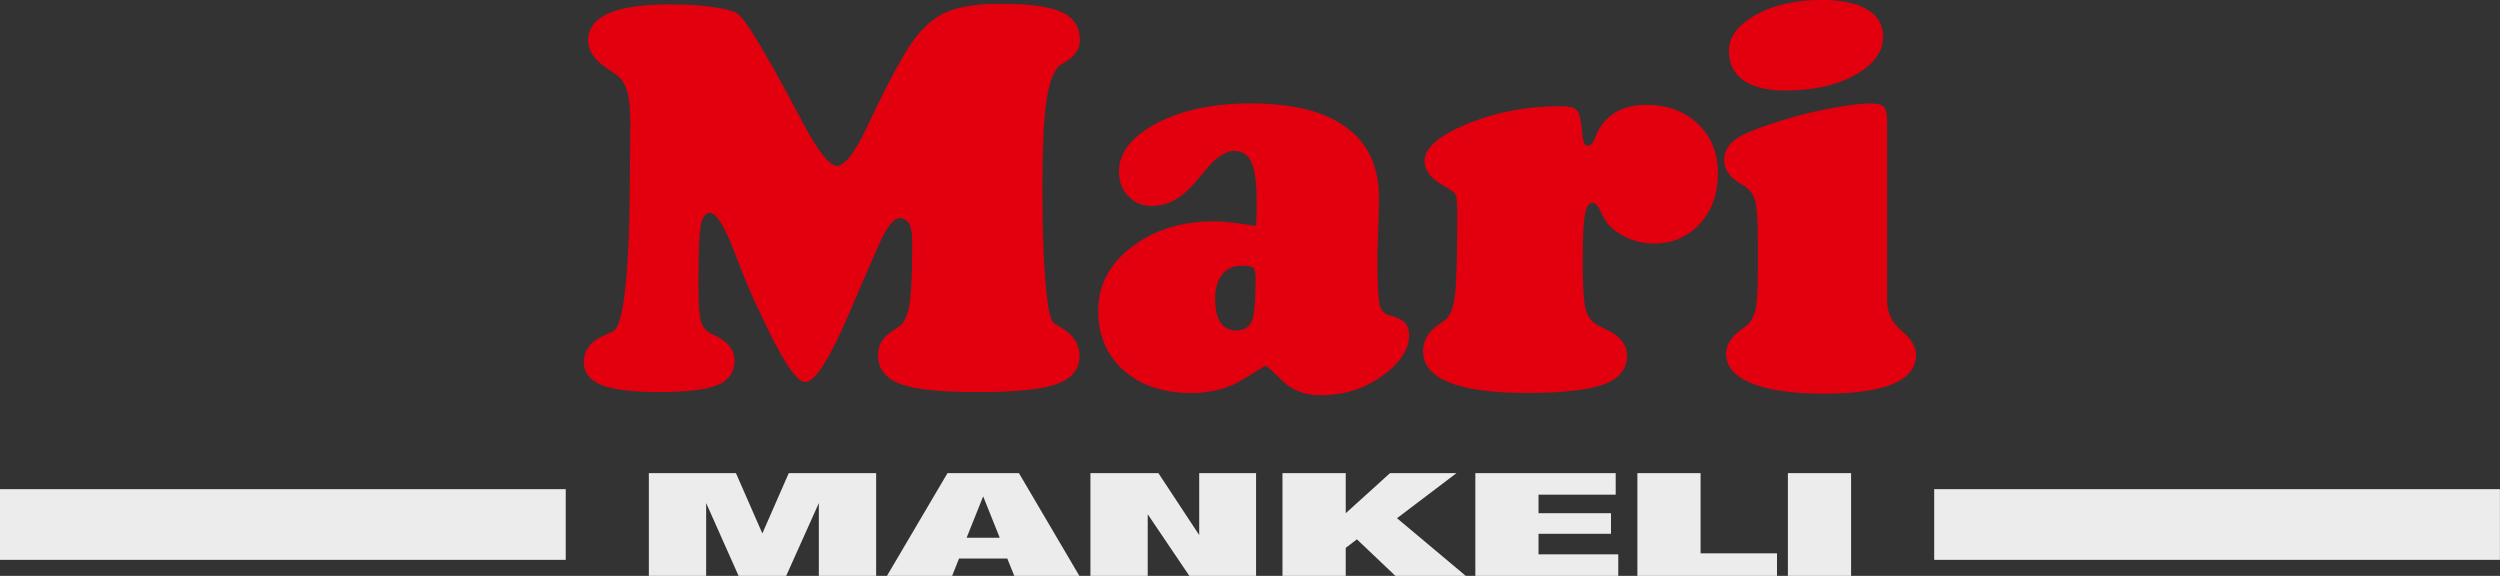
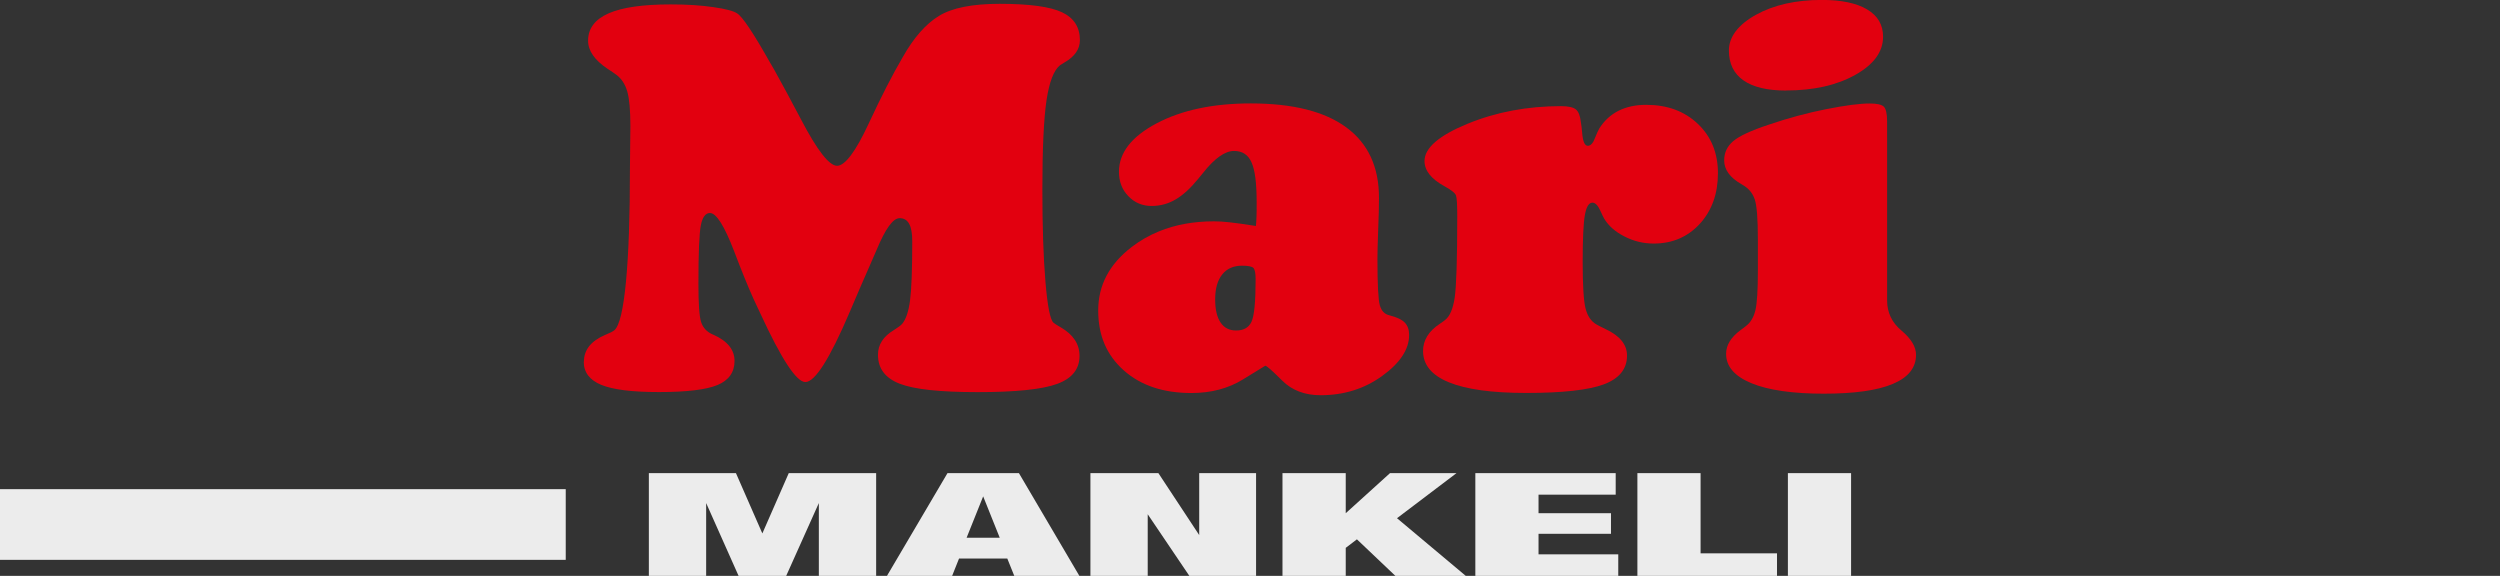
<svg xmlns="http://www.w3.org/2000/svg" id="Layer_2" data-name="Layer 2" viewBox="0 0 339.87 78.29">
  <rect x="0" y="0" width="339.87" height="78.29" fill="#333333" stroke="none" />
  <defs>
    <style>      .cls-1, .cls-2 {        fill-rule: evenodd;      }      .cls-1, .cls-3 {        fill: #ececec;      }      .cls-2 {        fill: #e2000f;      }    </style>
  </defs>
  <g id="Layer_1-2" data-name="Layer 1">
    <g>
-       <rect class="cls-3" x="262.95" y="66.5" width="76.91" height="9.61" />
      <polygon class="cls-1" points="88.21 78.29 88.21 64.32 100.05 64.32 103.64 72.52 107.23 64.32 119.11 64.32 119.11 78.29 111.32 78.29 111.32 68.39 106.88 78.29 100.41 78.29 96 68.39 96 78.29 88.21 78.29" />
      <path class="cls-1" d="M138.52,64.32h-9.71l-8.23,13.97h8.86l.94-2.36h6.56l.95,2.36h8.85l-8.22-13.97ZM131.41,73.1l2.25-5.62,2.25,5.62h-4.5Z" />
      <polygon class="cls-1" points="148.24 78.29 148.24 64.32 157.48 64.32 163.03 72.74 163.03 64.32 170.76 64.32 170.76 78.29 161.69 78.29 156.03 69.91 156.03 78.29 148.24 78.29" />
      <polygon class="cls-1" points="174.35 78.29 174.35 64.32 182.95 64.32 182.95 69.77 188.97 64.32 198.01 64.32 189.92 70.45 199.27 78.29 189.7 78.29 184.47 73.32 182.95 74.48 182.95 78.29 174.35 78.29" />
      <polygon class="cls-1" points="200.57 78.29 200.57 64.32 219.65 64.32 219.65 67.25 209.16 67.25 209.16 69.77 219.01 69.77 219.01 72.57 209.16 72.57 209.16 75.36 220 75.36 220 78.29 200.57 78.29" />
      <polygon class="cls-1" points="222.6 78.29 222.6 64.32 231.19 64.32 231.19 75.22 241.58 75.22 241.58 78.29 222.6 78.29" />
      <rect class="cls-3" x="243.06" y="64.32" width="8.59" height="13.97" />
      <rect class="cls-3" y="66.5" width="76.91" height="9.61" />
    </g>
    <g>
      <path class="cls-2" d="M190.99,43.87c-.38-.41-1.08-.74-2.08-1-.66-.14-1.09-.58-1.32-1.34-.22-.76-.33-2.88-.33-6.37,0-.73.03-2.01.1-3.86.08-1.85.11-3.33.11-4.42,0-4.19-1.48-7.38-4.43-9.55-2.95-2.18-7.28-3.27-13-3.27-5.11,0-9.38.9-12.8,2.71-3.41,1.8-5.12,4-5.12,6.58,0,1.33.42,2.44,1.28,3.32.85.89,1.91,1.33,3.17,1.33,1.17,0,2.26-.3,3.26-.89,1.01-.59,2.04-1.54,3.09-2.83.14-.17.35-.42.63-.77,1.58-2,2.99-2.99,4.22-2.99,1.12,0,1.91.51,2.37,1.55.47,1.03.7,2.82.7,5.38,0,.88,0,1.55-.02,2s-.04.88-.08,1.27c-1.61-.25-2.81-.42-3.59-.5-.78-.09-1.49-.13-2.12-.13-2.75,0-5.24.45-7.46,1.36-1.33.54-2.57,1.25-3.71,2.12-3.04,2.33-4.56,5.2-4.56,8.63s1.15,6.07,3.46,8.14c2.31,2.06,5.38,3.09,9.21,3.09,2.68,0,5.02-.62,7.01-1.85,2-1.24,3.01-1.86,3.03-1.86.19,0,.95.67,2.29,2.01,1.34,1.34,3.09,2,5.23,2,3.18,0,5.98-.88,8.4-2.64,2.43-1.76,3.64-3.62,3.64-5.55,0-.7-.19-1.26-.58-1.67ZM170.14,43.74c-.37.79-1.06,1.19-2.09,1.19-.93,0-1.63-.36-2.12-1.09-.49-.72-.73-1.77-.73-3.14,0-1.47.32-2.6.96-3.39.63-.79,1.53-1.19,2.7-1.19.83,0,1.35.11,1.54.31.2.21.3.73.3,1.54,0,3.05-.19,4.98-.56,5.77Z" />
      <path class="cls-2" d="M193.46,47.73c0-1.47.76-2.71,2.28-3.71.35-.23.59-.41.73-.53.63-.49,1.06-1.49,1.29-3.01.23-1.52.35-5.18.35-10.99,0-1.59-.05-2.55-.16-2.89-.1-.34-.65-.78-1.63-1.31-.89-.49-1.55-1.02-1.99-1.58-.44-.56-.67-1.17-.67-1.82,0-1.77,1.95-3.46,5.84-5.06,3.89-1.6,8.13-2.4,12.72-2.4.98,0,1.65.15,2.01.44.36.29.59.86.68,1.7.07.4.13.89.18,1.47.09,1.19.35,1.78.77,1.78.4,0,.74-.38,1.01-1.15.21-.53.4-.94.56-1.22.68-1.07,1.55-1.86,2.62-2.4,1.07-.53,2.32-.8,3.74-.8,2.87,0,5.21.86,7.03,2.59,1.82,1.73,2.73,3.96,2.73,6.72s-.82,5.06-2.46,6.86c-1.64,1.79-3.74,2.69-6.27,2.69-1.4,0-2.73-.32-3.99-.97-1.26-.64-2.18-1.46-2.76-2.44-.12-.21-.27-.53-.46-.95-.35-.8-.72-1.2-1.12-1.2-.49,0-.83.56-1.03,1.68-.2,1.12-.3,3.25-.3,6.4s.13,5.27.39,6.3c.26,1.03.75,1.75,1.47,2.17.28.16.69.37,1.23.63,1.96.91,2.94,2.11,2.94,3.61,0,1.82-1.05,3.12-3.15,3.91-2.1.78-5.62,1.17-10.56,1.17-4.64,0-8.14-.48-10.49-1.44-2.36-.96-3.53-2.38-3.53-4.27Z" />
-       <path class="cls-2" d="M242.81,12.31c-2.54,0-4.47-.46-5.79-1.38-1.32-.92-1.98-2.28-1.98-4.08s1.22-3.47,3.66-4.83c2.44-1.35,5.43-2.03,8.97-2.03,2.66,0,4.71.43,6.16,1.29,1.45.86,2.17,2.1,2.17,3.71,0,2.05-1.26,3.78-3.78,5.19-2.52,1.41-5.65,2.12-9.41,2.12Z" />
+       <path class="cls-2" d="M242.81,12.31c-2.54,0-4.47-.46-5.79-1.38-1.32-.92-1.98-2.28-1.98-4.08s1.22-3.47,3.66-4.83c2.44-1.35,5.43-2.03,8.97-2.03,2.66,0,4.71.43,6.16,1.29,1.45.86,2.17,2.1,2.17,3.71,0,2.05-1.26,3.78-3.78,5.19-2.52,1.41-5.65,2.12-9.41,2.12" />
      <path class="cls-2" d="M256.55,18.65v22.21c0,1.63.65,3,1.96,4.09,1.31,1.1,1.97,2.19,1.97,3.29,0,1.75-1.05,3.07-3.15,3.95-2.1.89-5.24,1.33-9.41,1.33s-7.52-.47-9.81-1.42c-2.3-.95-3.45-2.28-3.45-4,0-1.19.67-2.27,2-3.25.33-.23.57-.42.74-.56.61-.47,1.02-1.18,1.25-2.13.22-.96.33-2.73.33-5.32v-4.3c0-2.78-.14-4.58-.42-5.42-.28-.84-.81-1.49-1.61-1.96-.05-.02-.13-.07-.24-.14-1.54-.89-2.31-1.96-2.31-3.22,0-1.05.41-1.92,1.24-2.62.83-.7,2.44-1.45,4.85-2.24,2.61-.89,5.21-1.59,7.78-2.1,2.58-.51,4.54-.77,5.9-.77.98,0,1.62.14,1.92.42.3.28.46.96.46,2.03v2.13Z" />
      <path class="cls-2" d="M79.38,49.18c0-1.61.96-2.82,2.87-3.64.65-.26,1.08-.48,1.29-.66.68-.61,1.2-2.8,1.56-6.58.36-3.78.54-8.92.54-15.42,0-.79.01-1.82.03-3.08.02-1.26.03-2.15.03-2.66,0-2.15-.14-3.71-.42-4.69-.28-.98-.77-1.74-1.47-2.27-.28-.21-.69-.49-1.23-.84-1.75-1.17-2.63-2.44-2.63-3.81,0-1.66.93-2.89,2.78-3.71,1.86-.82,4.67-1.22,8.46-1.22,2.17,0,4.1.12,5.79.37,1.69.24,2.77.53,3.24.86.72.44,2.2,2.66,4.45,6.65l.59,1.01c1,1.8,2.22,4.05,3.64,6.75,2.19,4.2,3.83,6.3,4.9,6.3s2.53-1.92,4.31-5.77c1.68-3.62,3.23-6.64,4.65-9.06,1.47-2.59,3.09-4.44,4.88-5.54,1.78-1.1,4.54-1.65,8.27-1.65,4.05,0,6.88.39,8.49,1.16,1.61.77,2.41,2.03,2.41,3.78,0,1.21-.69,2.22-2.06,3.01-.28.16-.49.29-.63.39-.86.68-1.47,2.27-1.85,4.79-.37,2.52-.56,6.55-.56,12.1,0,5.11.14,9.3.42,12.59.28,3.29.64,5.13,1.09,5.53.16.14.49.35.98.63,1.7.98,2.56,2.27,2.56,3.88,0,1.8-1.01,3.07-3.04,3.81-2.03.75-5.64,1.12-10.81,1.12s-8.62-.38-10.59-1.14c-1.97-.76-2.96-2.07-2.96-3.94,0-1.38.72-2.49,2.17-3.36.56-.35.93-.63,1.12-.84.51-.61.87-1.67,1.07-3.18.2-1.52.3-4.21.3-8.08,0-1.05-.14-1.83-.42-2.34-.28-.51-.71-.77-1.3-.77-.89,0-1.93,1.43-3.12,4.3-.49,1.14-.89,2.05-1.19,2.73-.65,1.47-1.49,3.41-2.52,5.84-2.68,6.27-4.68,9.41-5.98,9.41-1.21,0-3.24-3.09-6.09-9.26-.4-.86-.71-1.54-.95-2.03-.77-1.7-1.65-3.87-2.65-6.51-1.33-3.45-2.42-5.18-3.28-5.18-.6,0-1.02.55-1.24,1.66-.22,1.11-.33,3.77-.33,7.99,0,2.7.12,4.43.37,5.18.24.75.74,1.29,1.48,1.64.05.02.1.05.17.07,1.93.86,2.89,2.05,2.89,3.57s-.77,2.63-2.31,3.27c-1.54.64-4.19.96-7.94.96s-6.28-.33-7.87-.98c-1.58-.65-2.38-1.7-2.38-3.15Z" />
    </g>
  </g>
</svg>